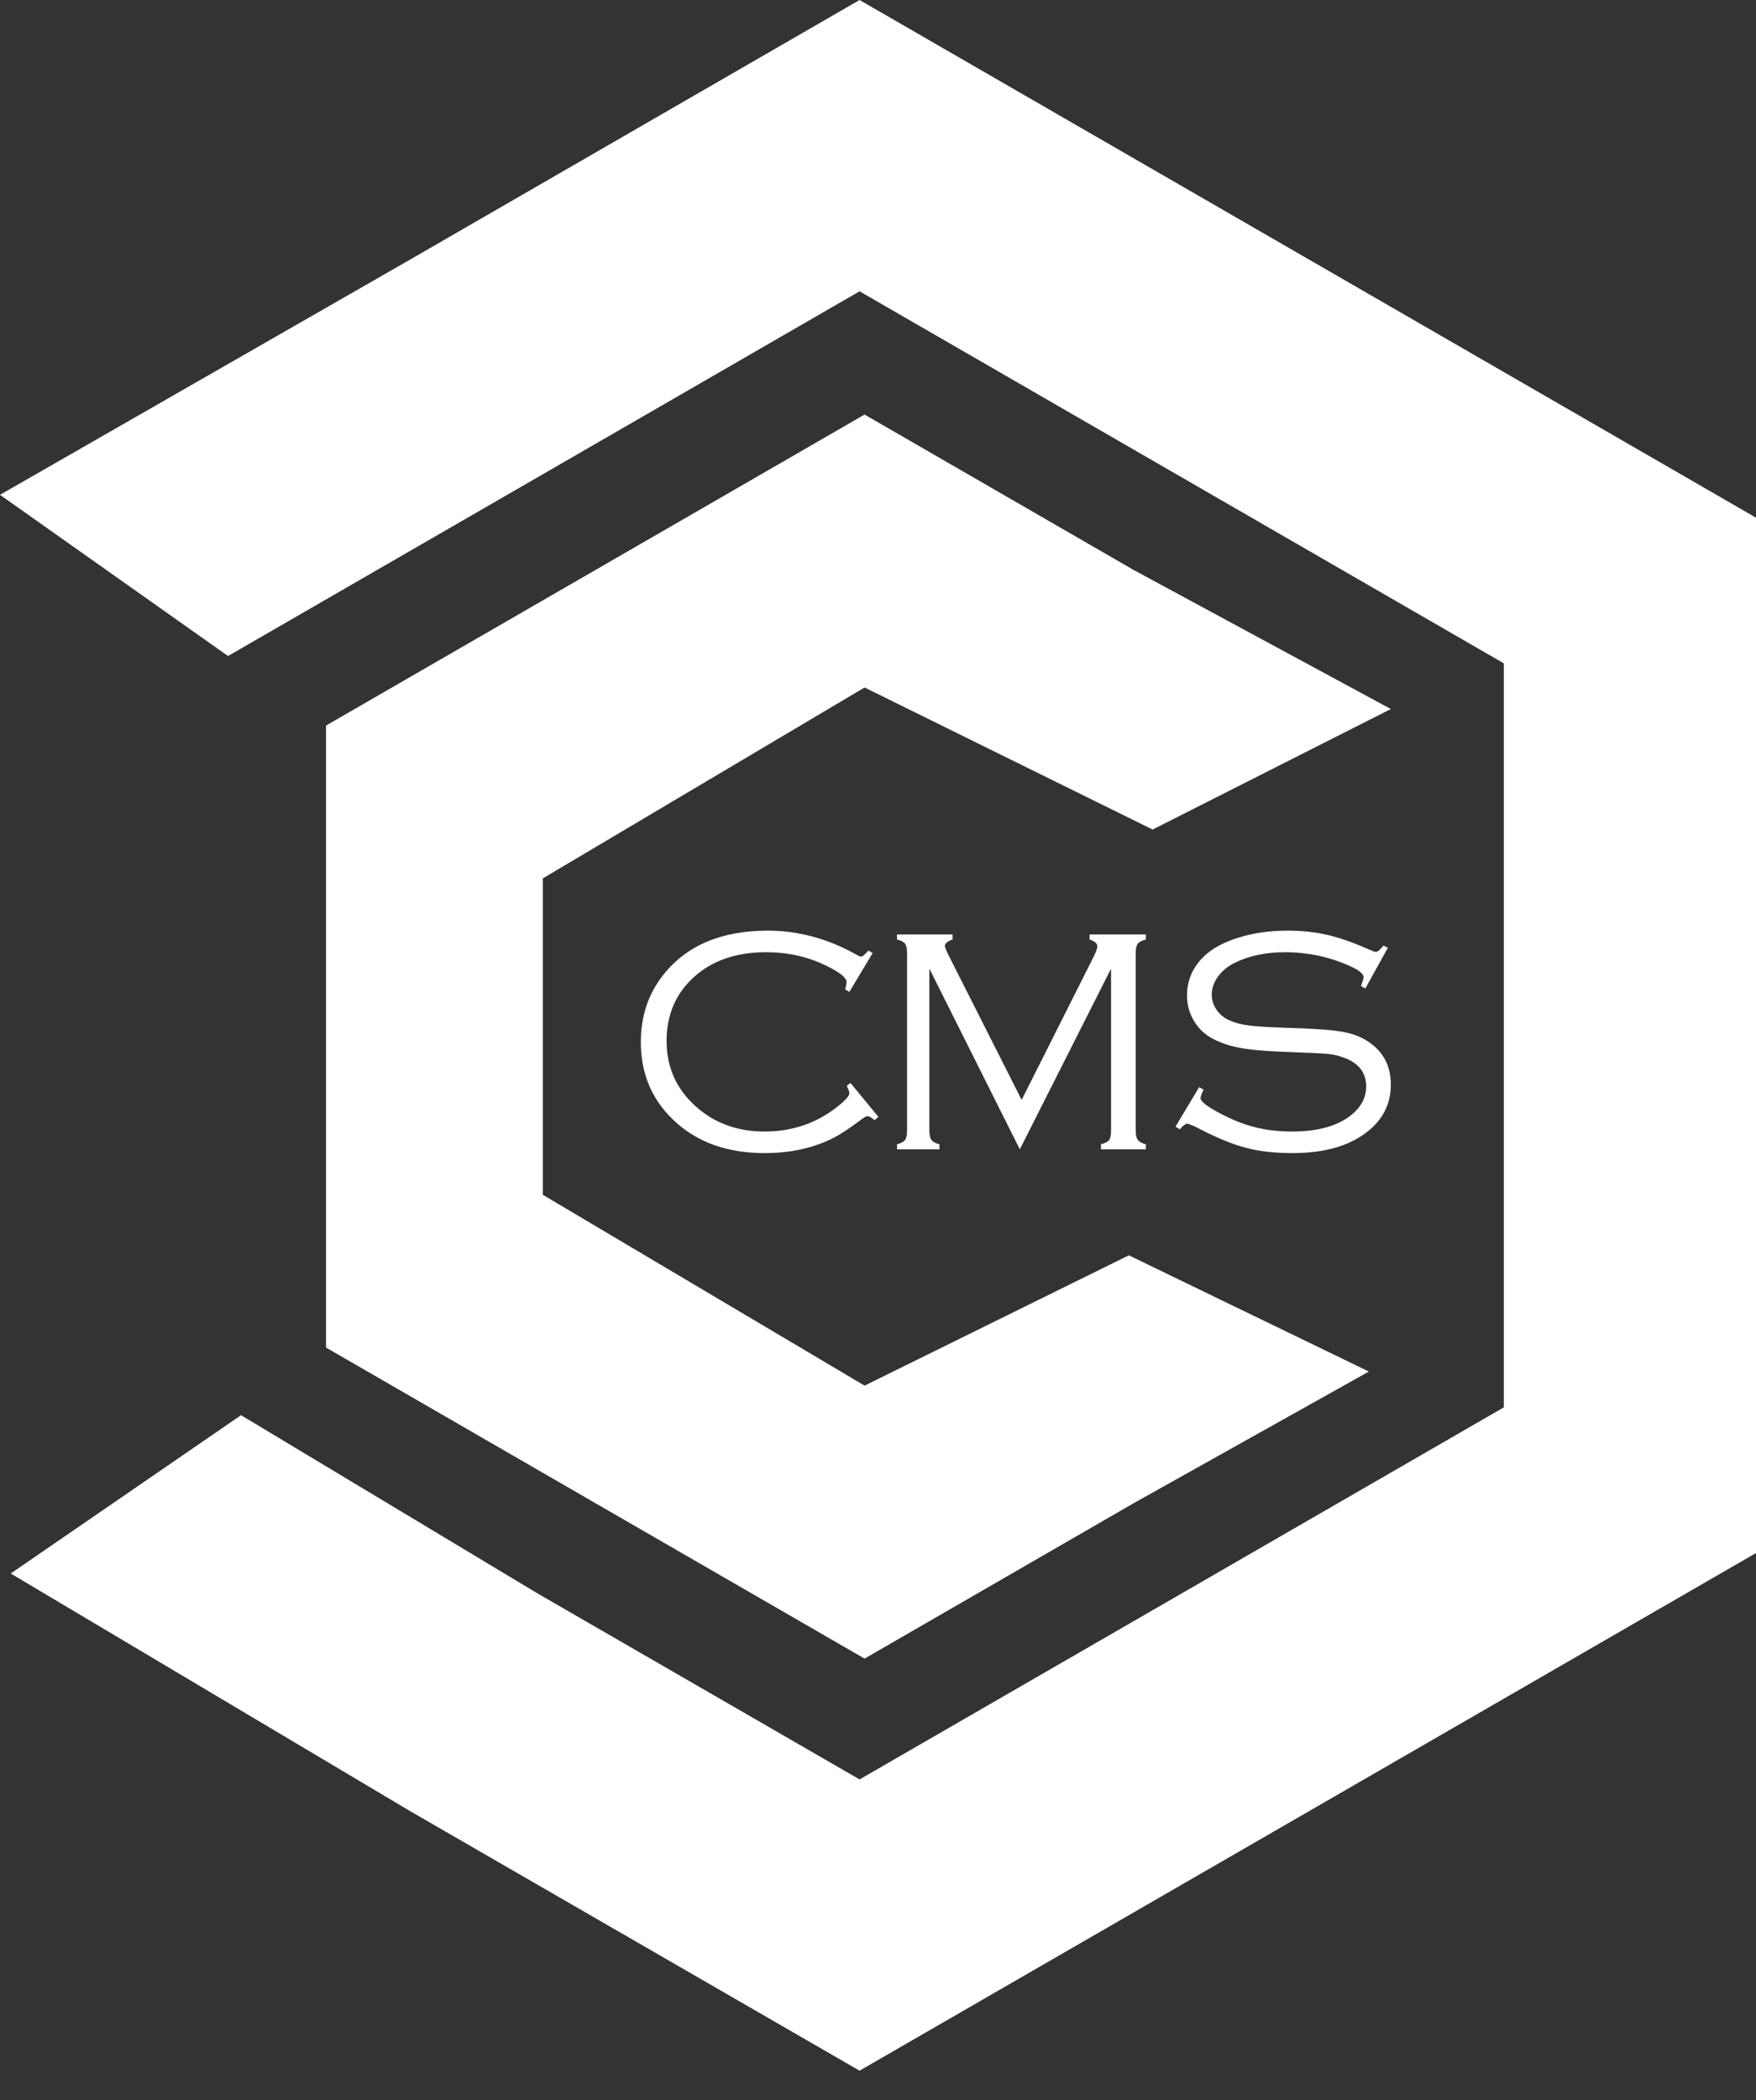
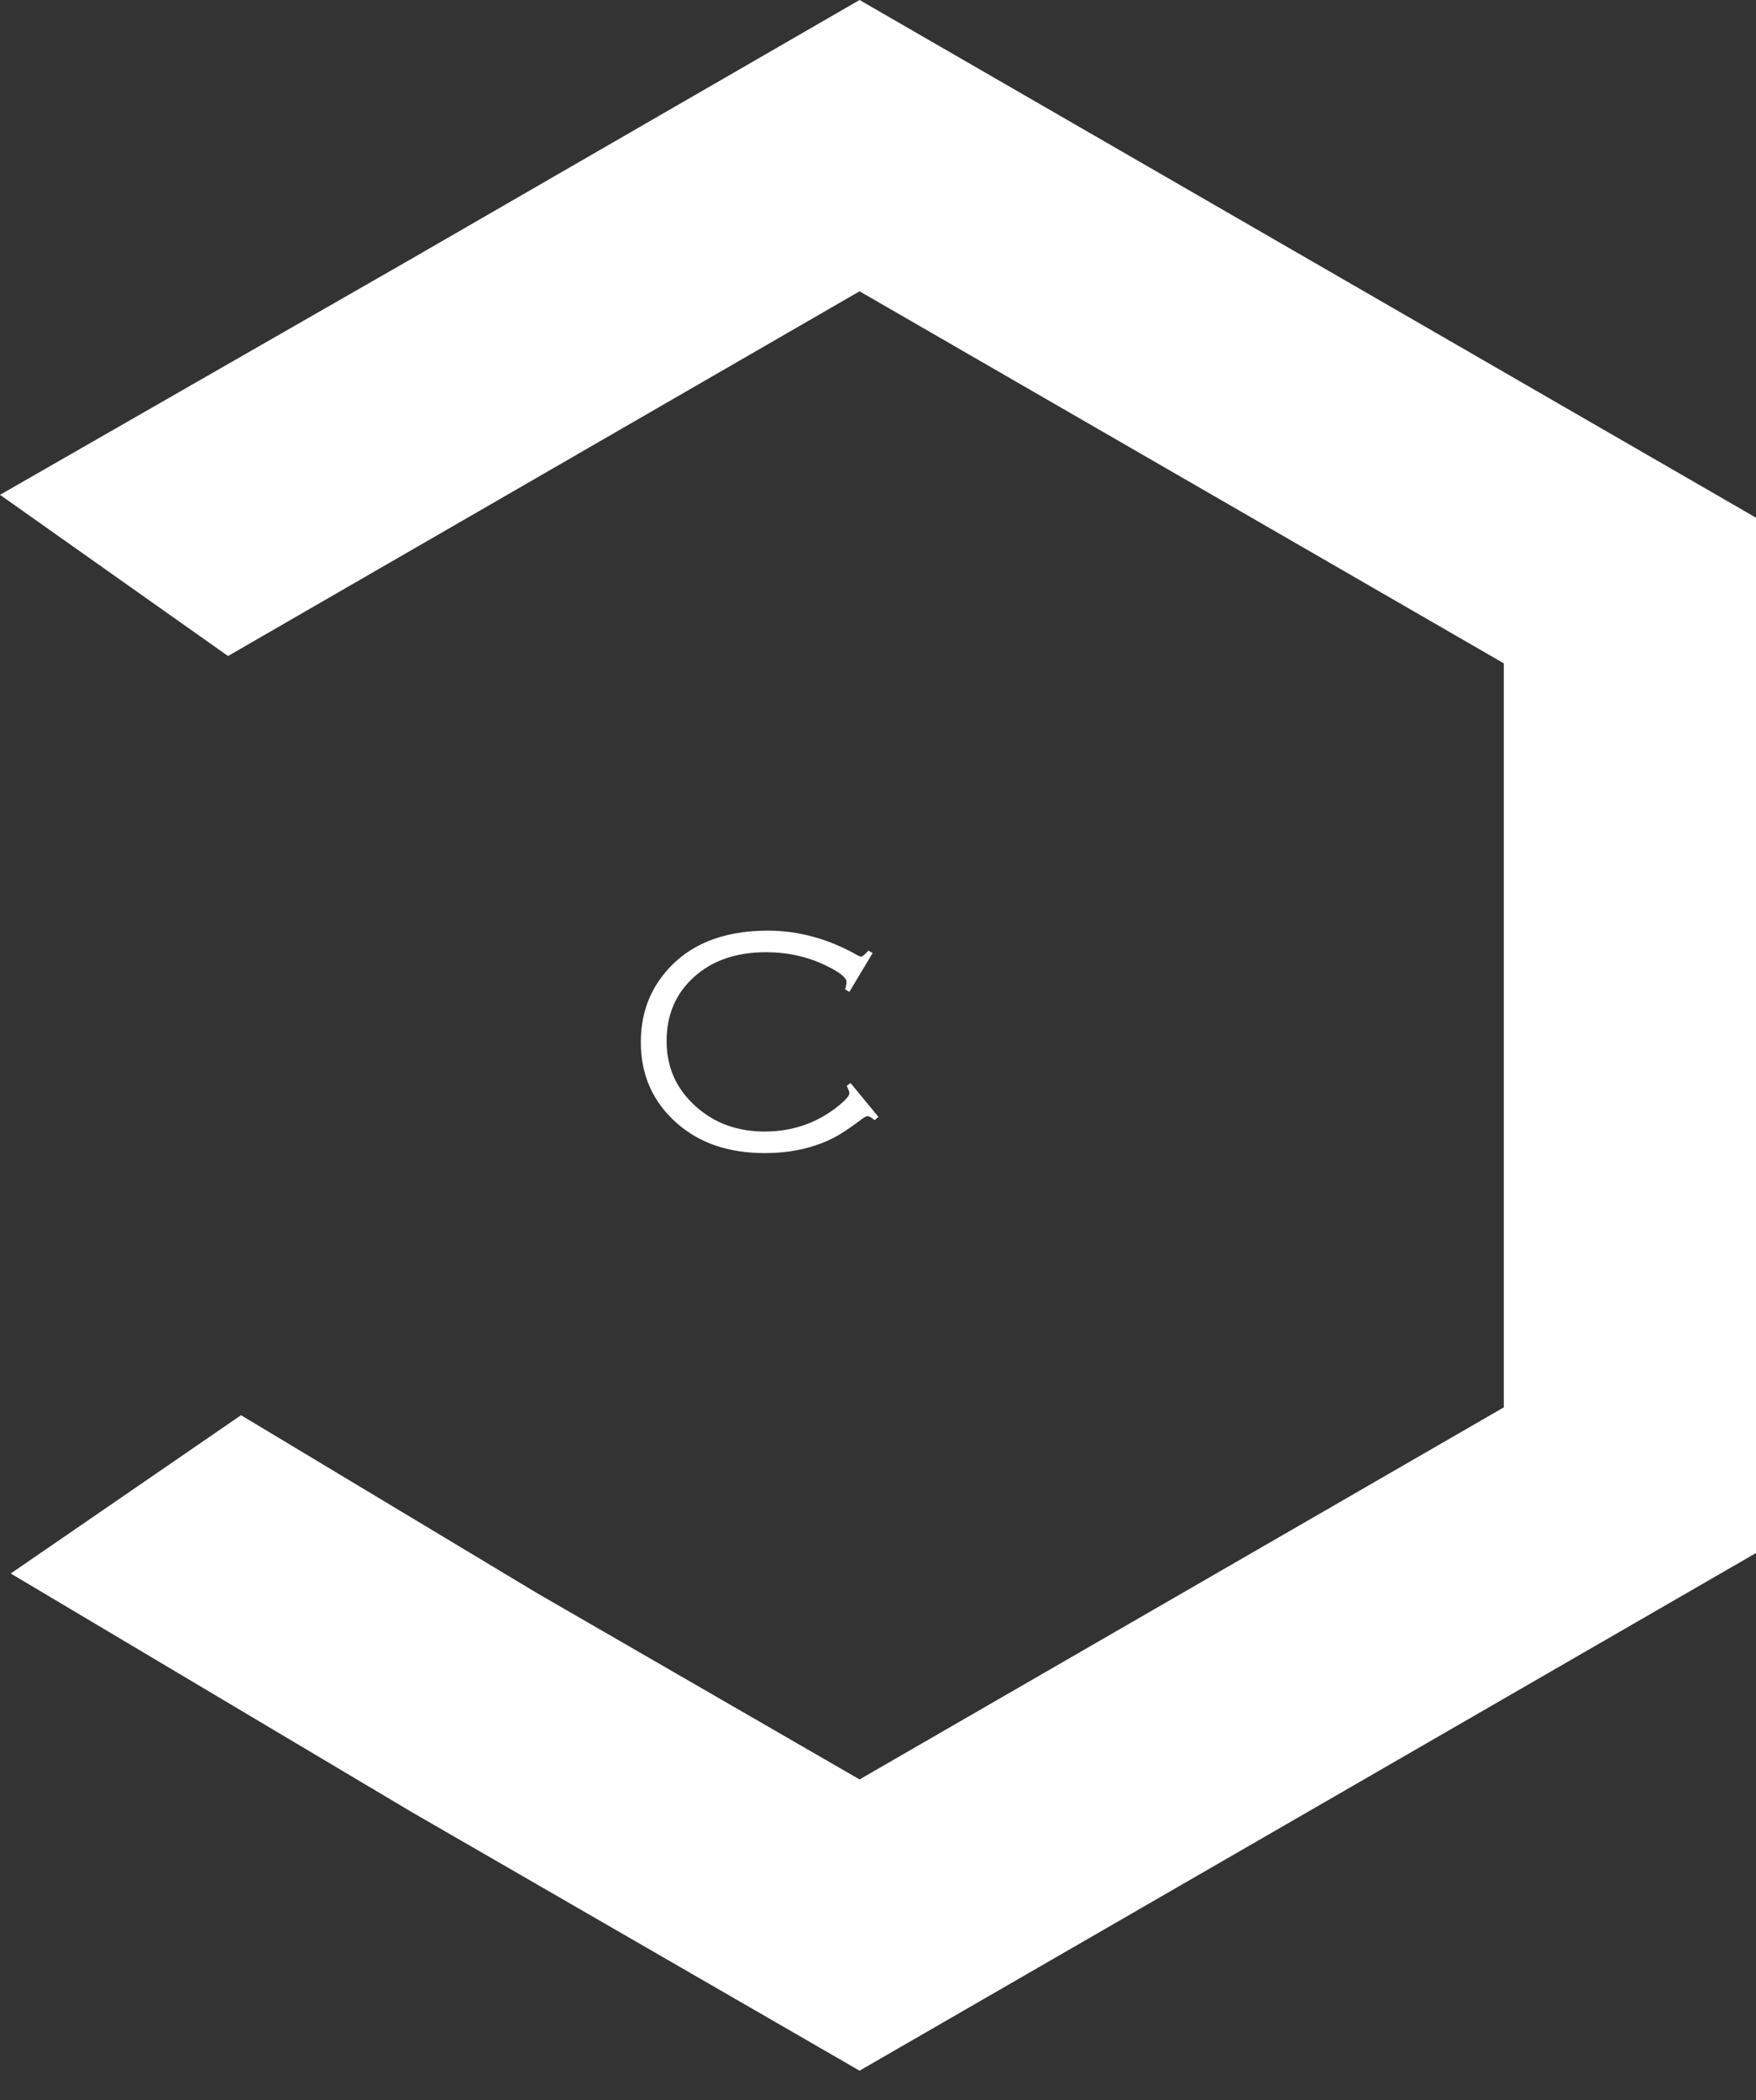
<svg xmlns="http://www.w3.org/2000/svg" width="46" height="55" viewBox="0 0 46 55" fill="none">
  <rect x="0" y="0" width="46" height="55" fill="#333333" stroke="none" />
  <path d="M34.259 6.779L22.517 1.52588e-05L10.777 6.779L0 12.959L5.973 17.181L14.08 12.501L22.517 7.629L30.956 12.501L39.393 17.372V27.115V36.858L30.956 41.73L22.517 46.602L14.08 41.73L6.314 37.063L0.281 41.209L10.777 47.452L22.517 54.23L34.259 47.452L46 40.673V27.115V13.558L34.259 6.779Z" fill="white" />
-   <path d="M15.594 39.365L22.648 43.438L29.702 39.365L35.859 35.92L29.571 32.876L22.648 36.289L14.22 31.291V27.147V23.004L22.648 18.005L30.194 21.725L36.435 18.569L29.702 14.93L22.648 10.857L15.594 14.93L8.541 19.002V27.147V35.292L15.594 39.365Z" fill="white" />
  <path d="M22.86 24.959L22.25 25.977L22.139 25.911C22.163 25.828 22.175 25.763 22.175 25.716C22.175 25.604 21.999 25.463 21.647 25.293C21.164 25.055 20.636 24.938 20.065 24.938C19.295 24.938 18.67 25.151 18.192 25.576C17.706 26.01 17.462 26.572 17.462 27.261C17.462 27.948 17.715 28.518 18.221 28.971C18.71 29.414 19.314 29.634 20.031 29.634C20.732 29.634 21.351 29.429 21.887 29.022C22.128 28.837 22.25 28.707 22.25 28.631C22.25 28.592 22.227 28.529 22.18 28.44L22.279 28.362L23.012 29.252L22.909 29.336C22.832 29.266 22.769 29.232 22.72 29.232C22.689 29.232 22.638 29.262 22.563 29.319C22.31 29.508 22.101 29.652 21.934 29.746C21.768 29.841 21.585 29.923 21.388 29.988C20.978 30.129 20.527 30.199 20.035 30.199C19.087 30.199 18.316 29.936 17.723 29.408C17.098 28.855 16.787 28.149 16.787 27.293C16.787 26.616 16.981 26.03 17.372 25.536C17.982 24.761 18.896 24.373 20.113 24.373C20.919 24.373 21.698 24.586 22.451 25.011C22.502 25.04 22.535 25.053 22.555 25.053C22.59 25.053 22.656 25 22.749 24.896L22.86 24.959Z" fill="white" />
-   <path d="M26.715 30.1L24.346 25.368V29.614C24.346 29.726 24.365 29.807 24.401 29.854C24.436 29.903 24.506 29.941 24.61 29.968V30.1H23.498V29.968C23.601 29.941 23.672 29.903 23.707 29.857C23.743 29.81 23.761 29.729 23.761 29.614V24.959C23.761 24.844 23.743 24.762 23.707 24.713C23.672 24.665 23.601 24.629 23.498 24.604V24.472H24.954V24.604C24.819 24.651 24.751 24.708 24.751 24.777C24.751 24.81 24.797 24.915 24.888 25.095L26.763 28.805L28.646 25.061C28.712 24.93 28.745 24.836 28.745 24.781C28.745 24.71 28.678 24.651 28.543 24.604V24.472H30.017V24.604C29.911 24.631 29.841 24.669 29.806 24.715C29.769 24.762 29.752 24.844 29.752 24.959V29.614C29.752 29.726 29.769 29.807 29.806 29.854C29.841 29.903 29.911 29.941 30.017 29.968V30.1H28.841V29.968C28.948 29.941 29.018 29.903 29.053 29.857C29.087 29.81 29.105 29.729 29.105 29.614V25.368L26.715 30.1Z" fill="white" />
-   <path d="M36.356 24.822L35.766 25.887L35.651 25.824C35.697 25.7 35.721 25.623 35.721 25.593C35.721 25.511 35.619 25.422 35.416 25.325C34.863 25.067 34.278 24.938 33.66 24.938C33.151 24.938 32.708 25.033 32.332 25.222C32.15 25.316 32.007 25.435 31.901 25.584C31.795 25.732 31.743 25.889 31.743 26.053C31.743 26.19 31.784 26.319 31.866 26.441C31.948 26.564 32.056 26.654 32.192 26.715C32.34 26.784 32.516 26.832 32.718 26.857C32.919 26.883 33.248 26.903 33.705 26.917C34.337 26.936 34.789 26.966 35.061 27.005C35.333 27.044 35.558 27.115 35.733 27.213C36.2 27.474 36.434 27.872 36.434 28.405C36.434 28.914 36.223 29.331 35.799 29.654C35.33 30.017 34.682 30.199 33.858 30.199C33.383 30.199 32.967 30.151 32.612 30.054C32.258 29.959 31.834 29.781 31.342 29.523C31.205 29.459 31.124 29.428 31.099 29.428C31.058 29.428 30.994 29.477 30.905 29.576L30.794 29.506L31.413 28.471L31.528 28.537C31.476 28.648 31.45 28.722 31.45 28.76C31.45 28.848 31.626 28.984 31.978 29.168C32.294 29.333 32.598 29.452 32.891 29.525C33.184 29.598 33.502 29.634 33.845 29.634C34.541 29.634 35.068 29.482 35.428 29.176C35.667 28.973 35.788 28.731 35.788 28.451C35.788 28.082 35.583 27.828 35.173 27.688C35.042 27.641 34.905 27.611 34.762 27.599C34.62 27.587 34.218 27.568 33.556 27.544C33.084 27.524 32.713 27.489 32.446 27.436C32.178 27.384 31.939 27.299 31.73 27.181C31.535 27.071 31.38 26.917 31.267 26.719C31.152 26.521 31.095 26.306 31.095 26.071C31.095 25.674 31.244 25.331 31.54 25.045C31.76 24.836 32.065 24.672 32.452 24.553C32.838 24.433 33.264 24.373 33.726 24.373C34.102 24.373 34.451 24.41 34.774 24.485C35.097 24.56 35.463 24.689 35.87 24.871C35.961 24.91 36.017 24.93 36.04 24.93C36.088 24.93 36.155 24.873 36.241 24.764L36.356 24.822Z" fill="white" />
</svg>